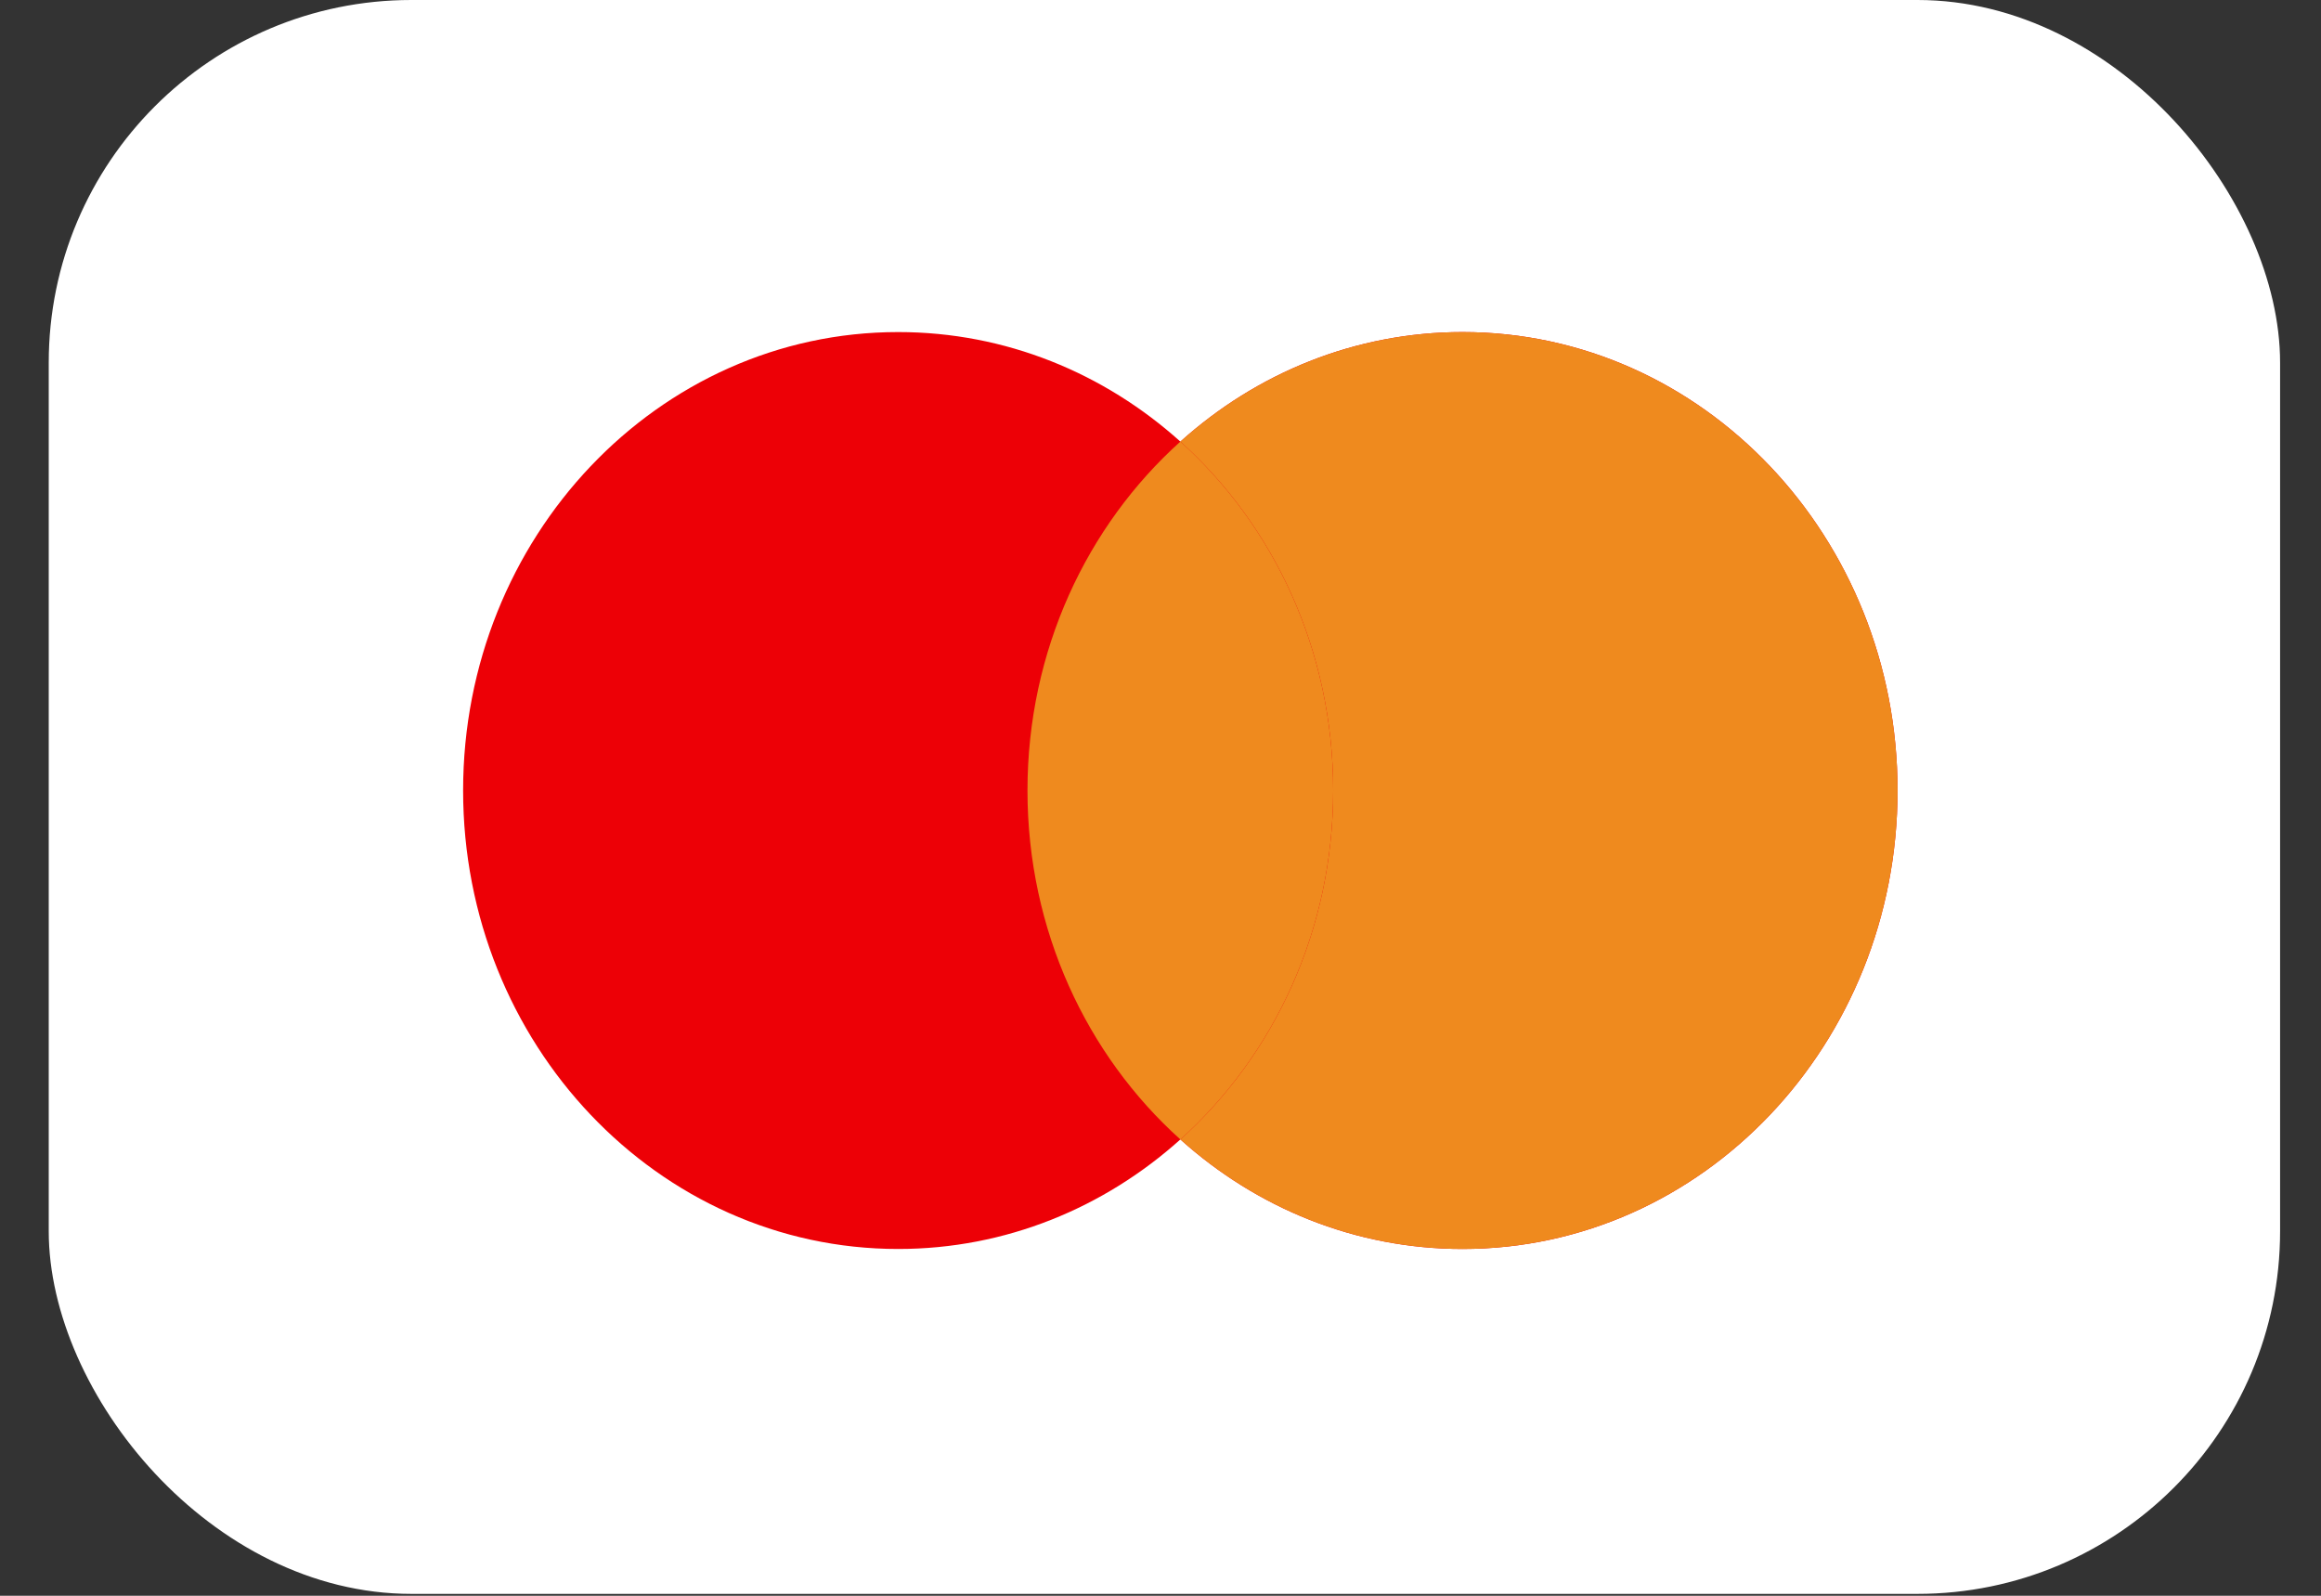
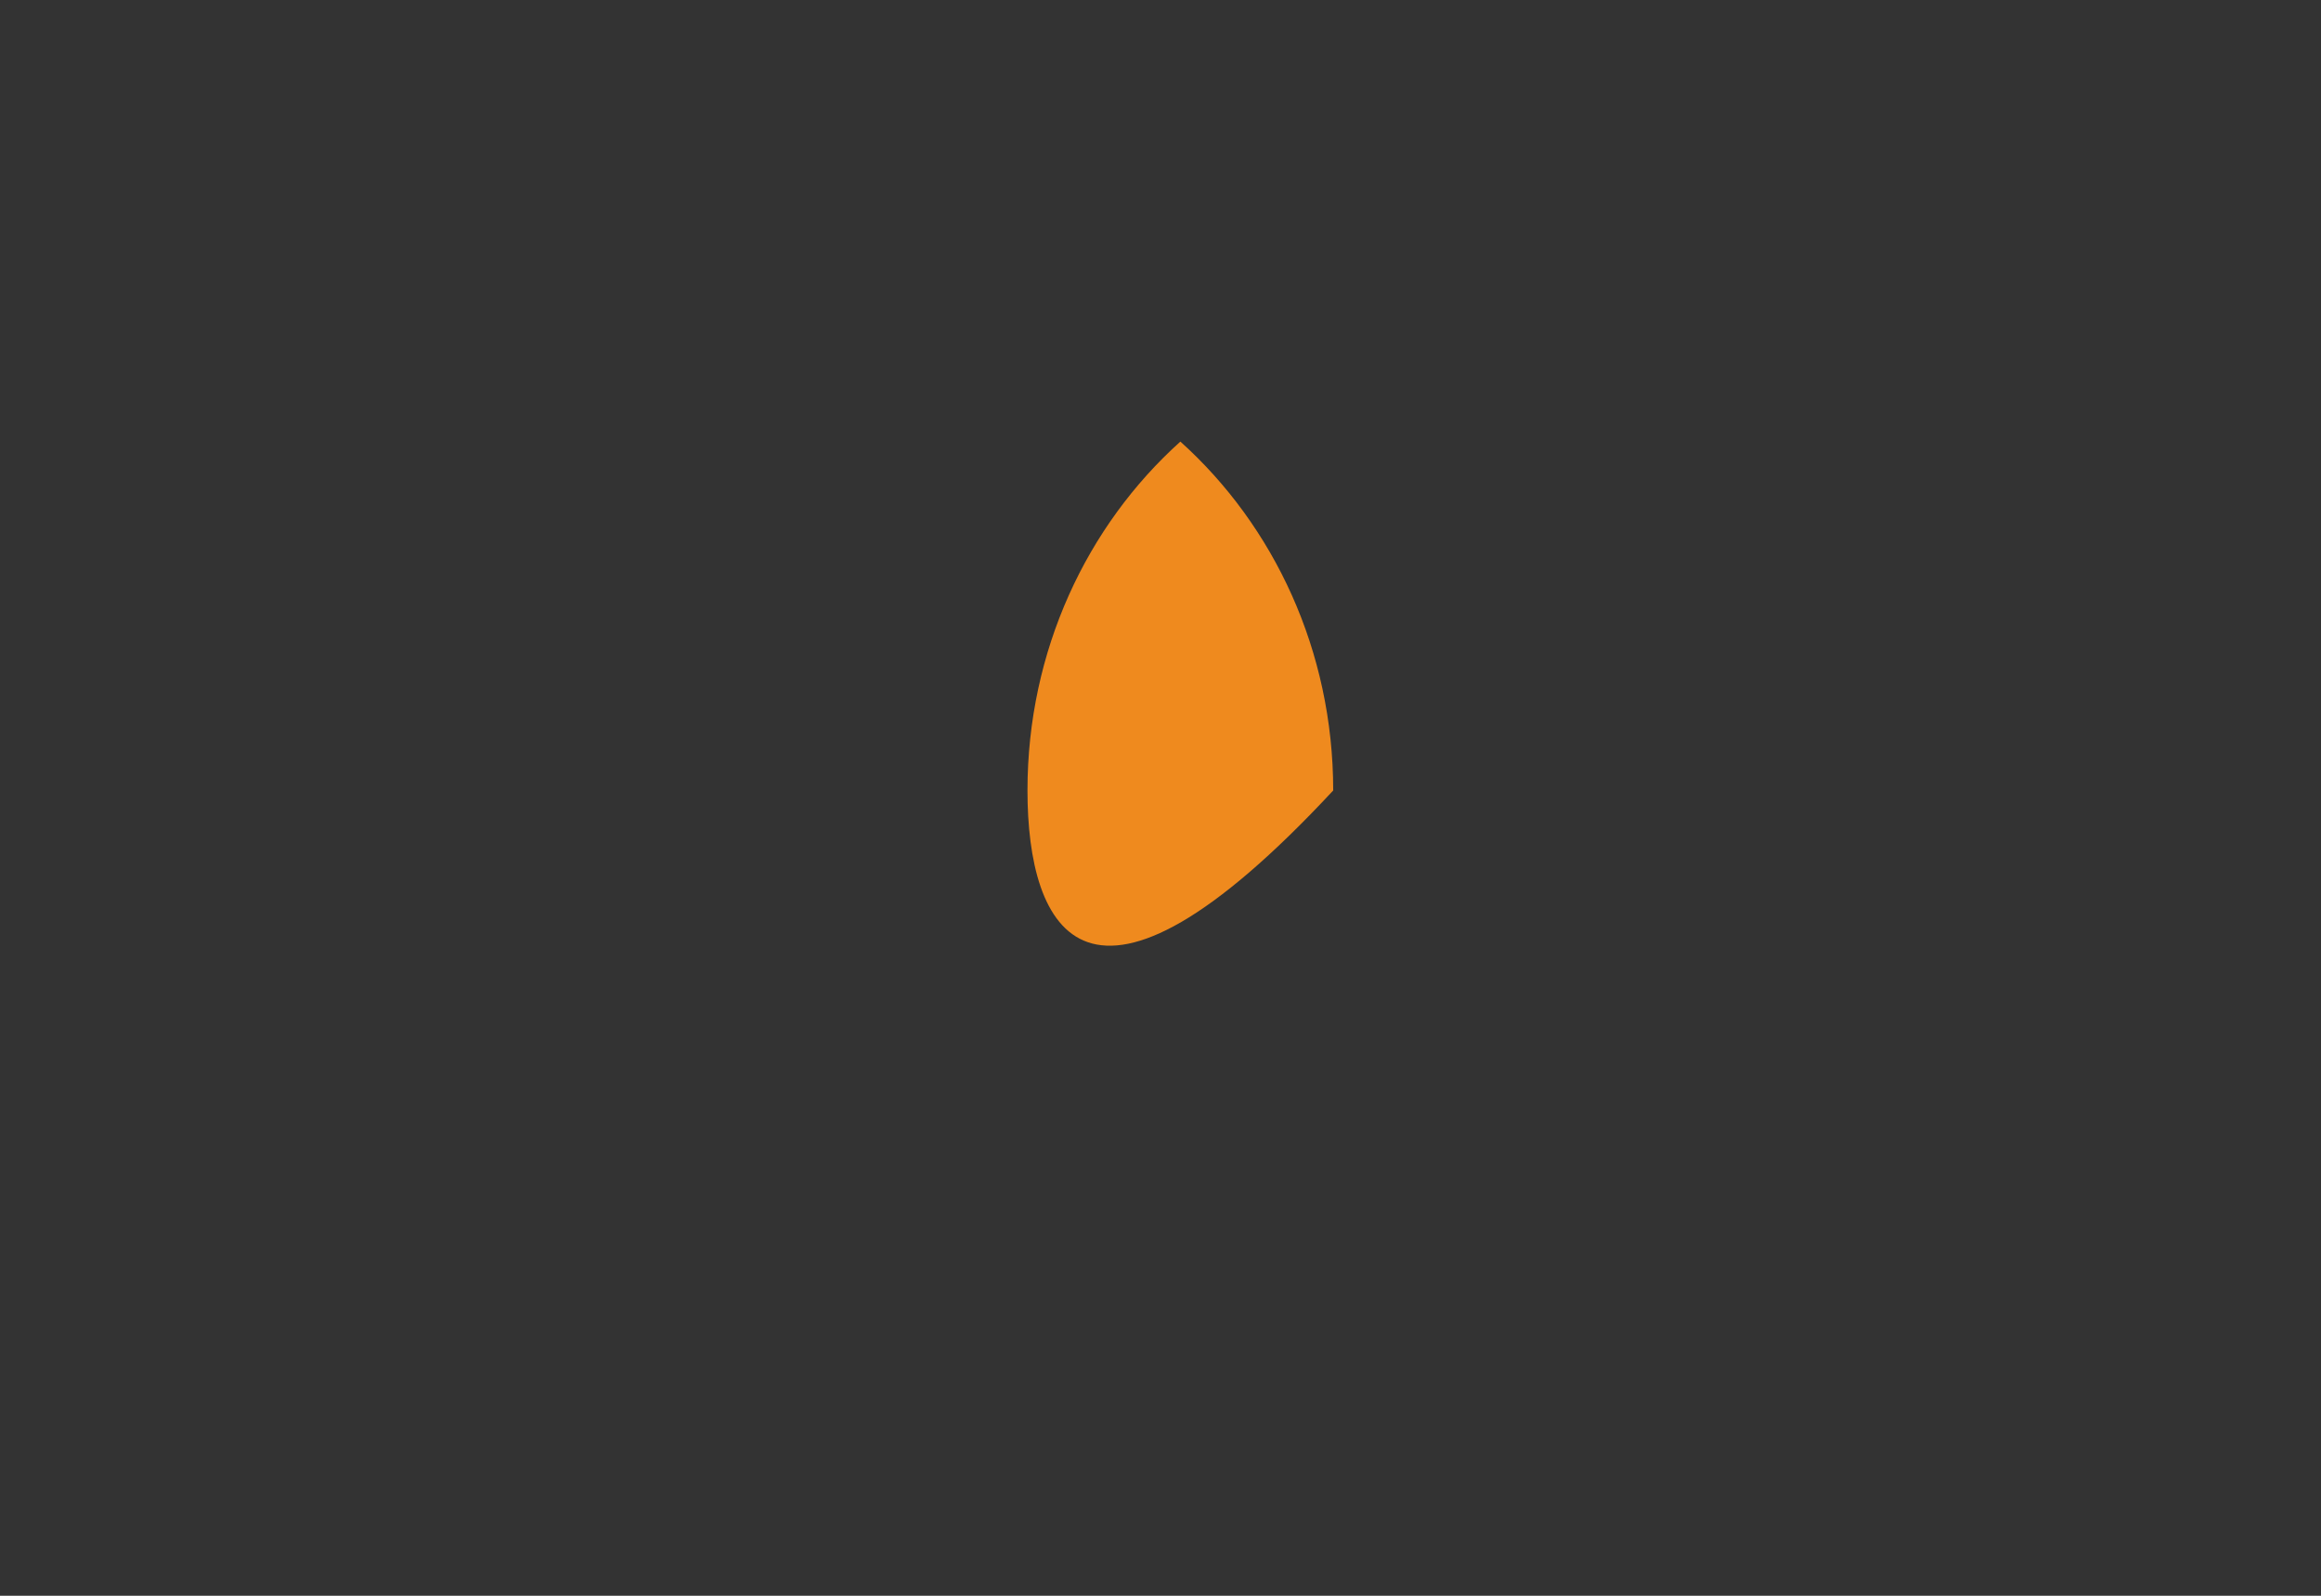
<svg xmlns="http://www.w3.org/2000/svg" width="32" height="22" viewBox="0 0 32 22" fill="none">
  <rect x="0" y="0" width="32" height="22" fill="#333333" stroke="none" />
-   <rect x="0.672" width="30.764" height="21.974" rx="5" fill="white" />
-   <path fill-rule="evenodd" clip-rule="evenodd" d="M16.274 15.709C15.226 16.65 13.868 17.219 12.383 17.219C9.071 17.219 6.385 14.389 6.385 10.898C6.385 7.408 9.071 4.578 12.383 4.578C13.868 4.578 15.226 5.146 16.274 6.088C17.321 5.146 18.68 4.578 20.164 4.578C23.477 4.578 26.162 7.408 26.162 10.898C26.162 14.389 23.477 17.219 20.164 17.219C18.68 17.219 17.321 16.65 16.274 15.709Z" fill="#ED0006" />
-   <path fill-rule="evenodd" clip-rule="evenodd" d="M16.274 15.709C17.563 14.55 18.381 12.825 18.381 10.898C18.381 8.972 17.563 7.247 16.274 6.088C17.321 5.146 18.68 4.578 20.164 4.578C23.477 4.578 26.162 7.408 26.162 10.898C26.162 14.389 23.477 17.219 20.164 17.219C18.68 17.219 17.321 16.65 16.274 15.709Z" fill="#EF8A1E" />
-   <path fill-rule="evenodd" clip-rule="evenodd" d="M16.274 6.088C17.563 7.247 18.381 8.972 18.381 10.898C18.381 12.825 17.563 14.55 16.274 15.709C14.984 14.55 14.166 12.825 14.166 10.898C14.166 8.972 14.984 7.247 16.274 6.088Z" fill="#EF8A1E" />
+   <path fill-rule="evenodd" clip-rule="evenodd" d="M16.274 6.088C17.563 7.247 18.381 8.972 18.381 10.898C14.984 14.55 14.166 12.825 14.166 10.898C14.166 8.972 14.984 7.247 16.274 6.088Z" fill="#EF8A1E" />
</svg>